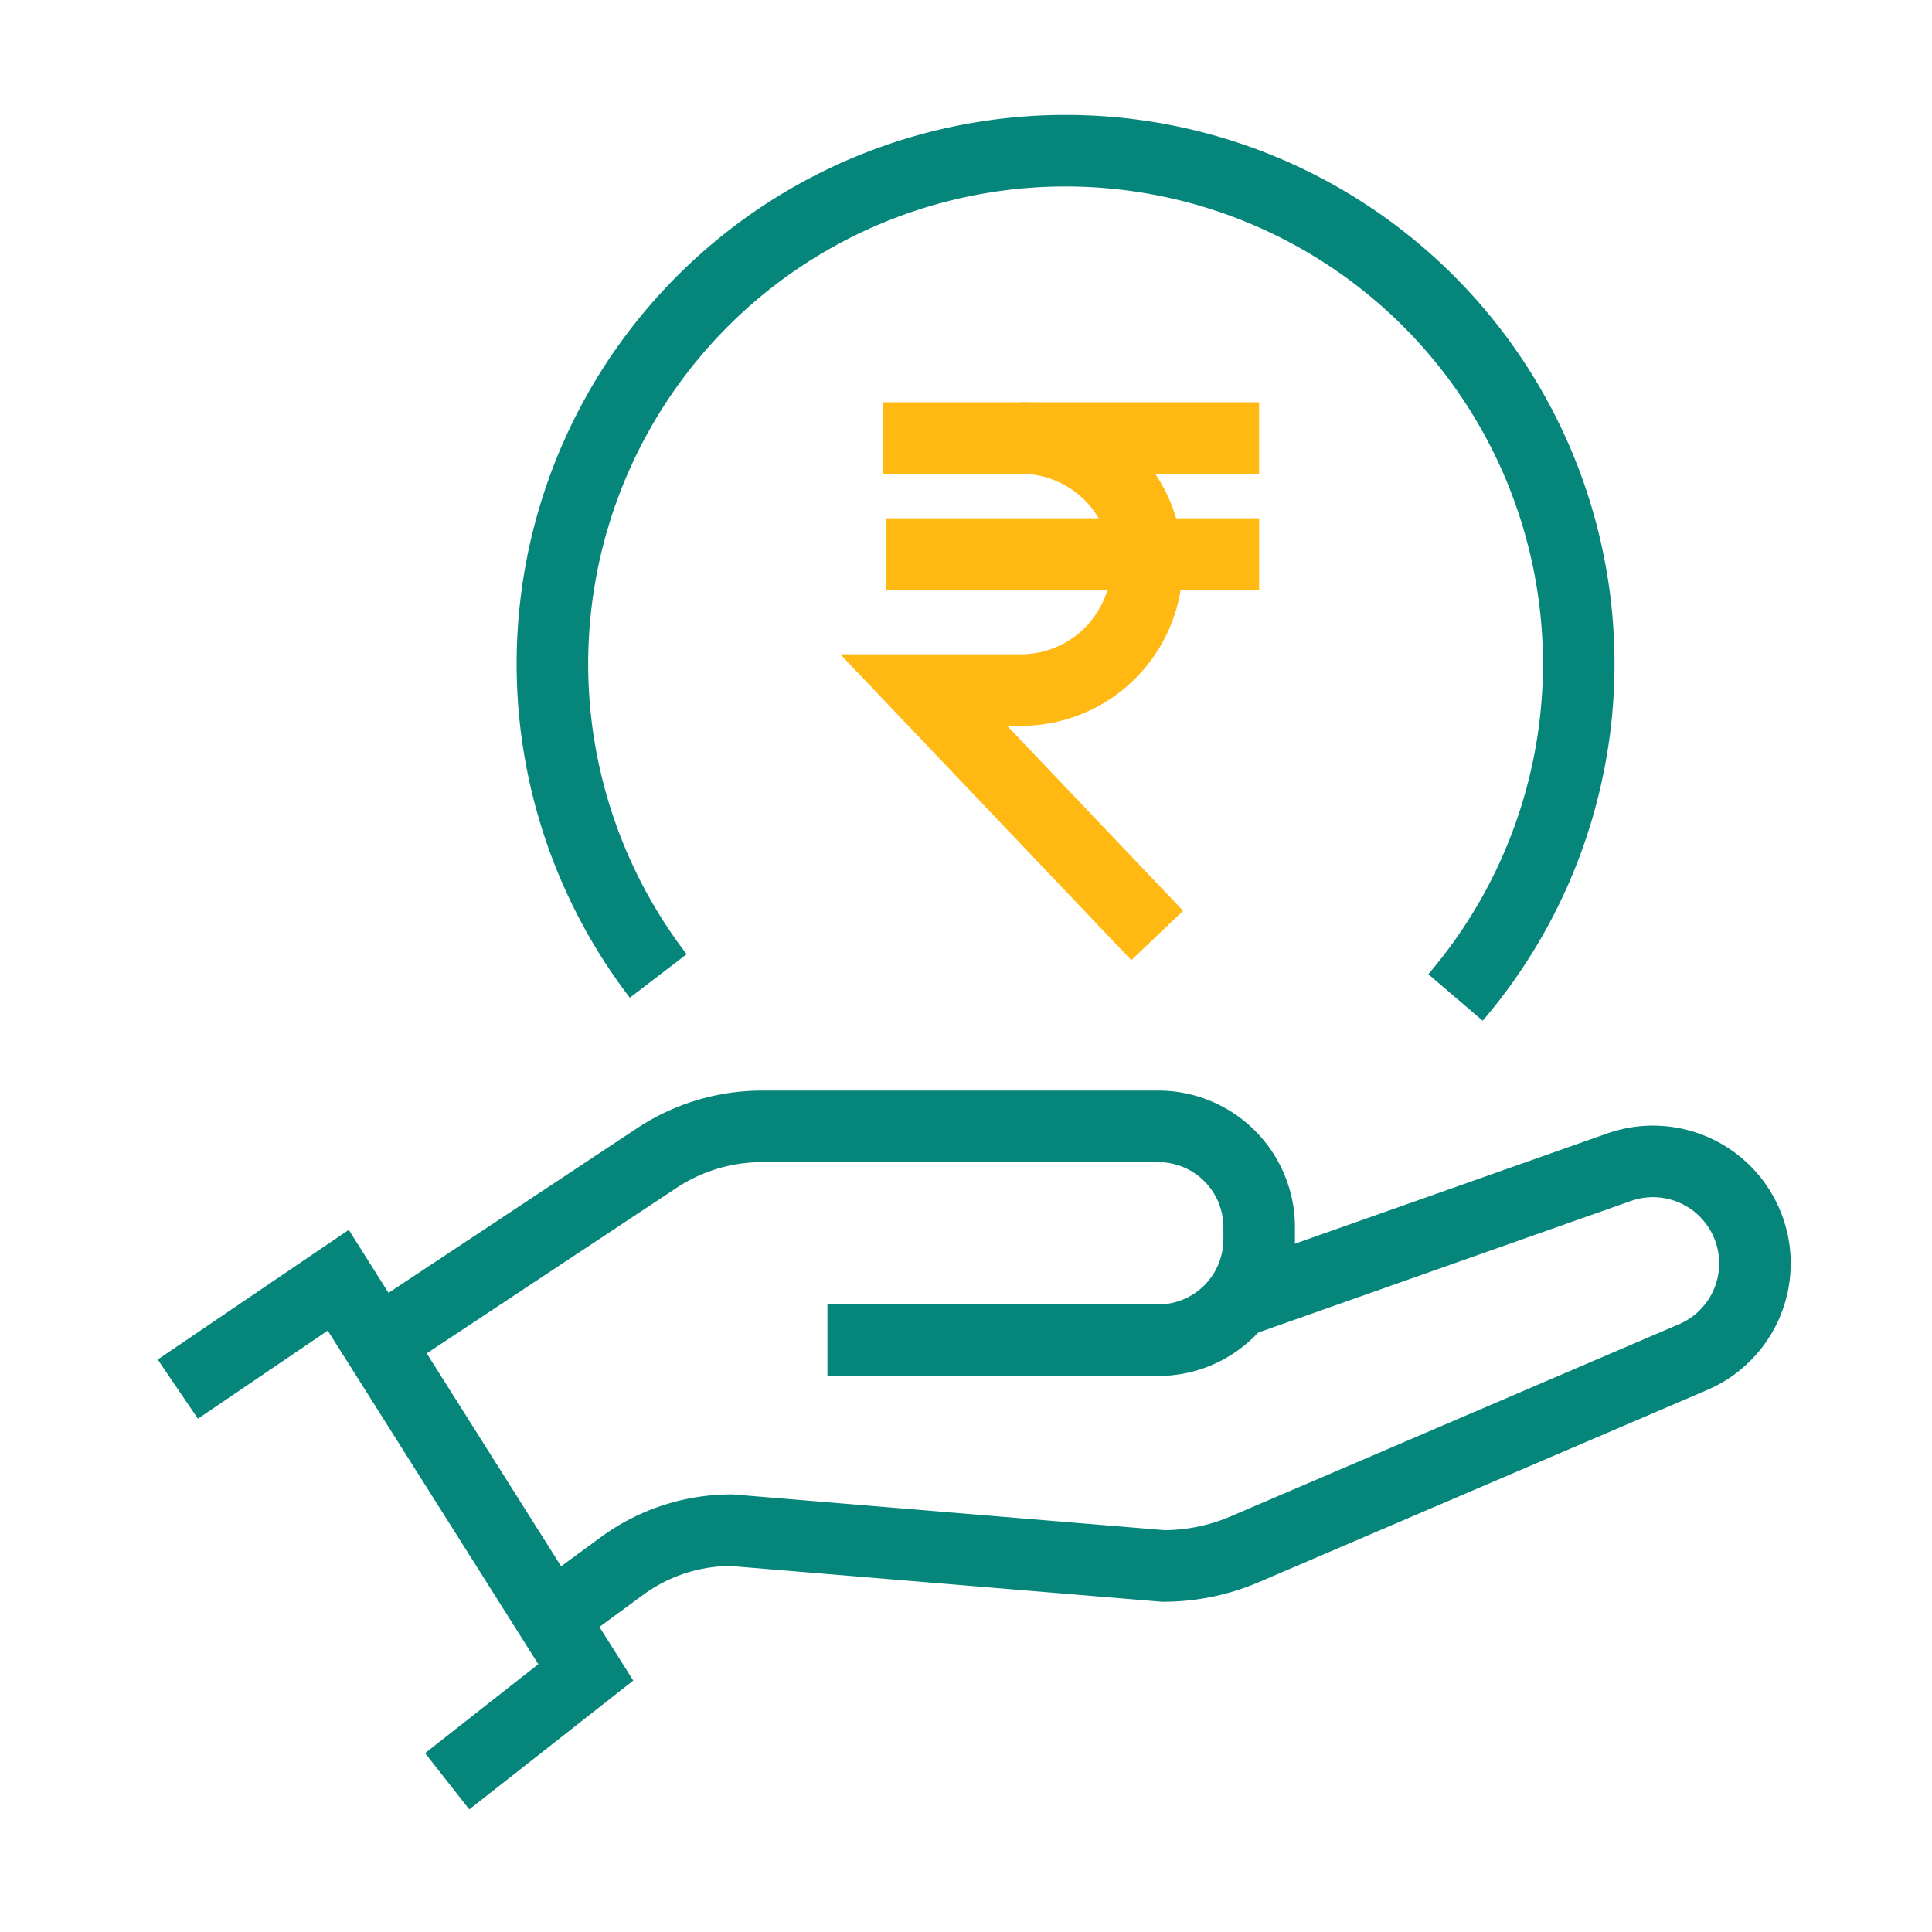
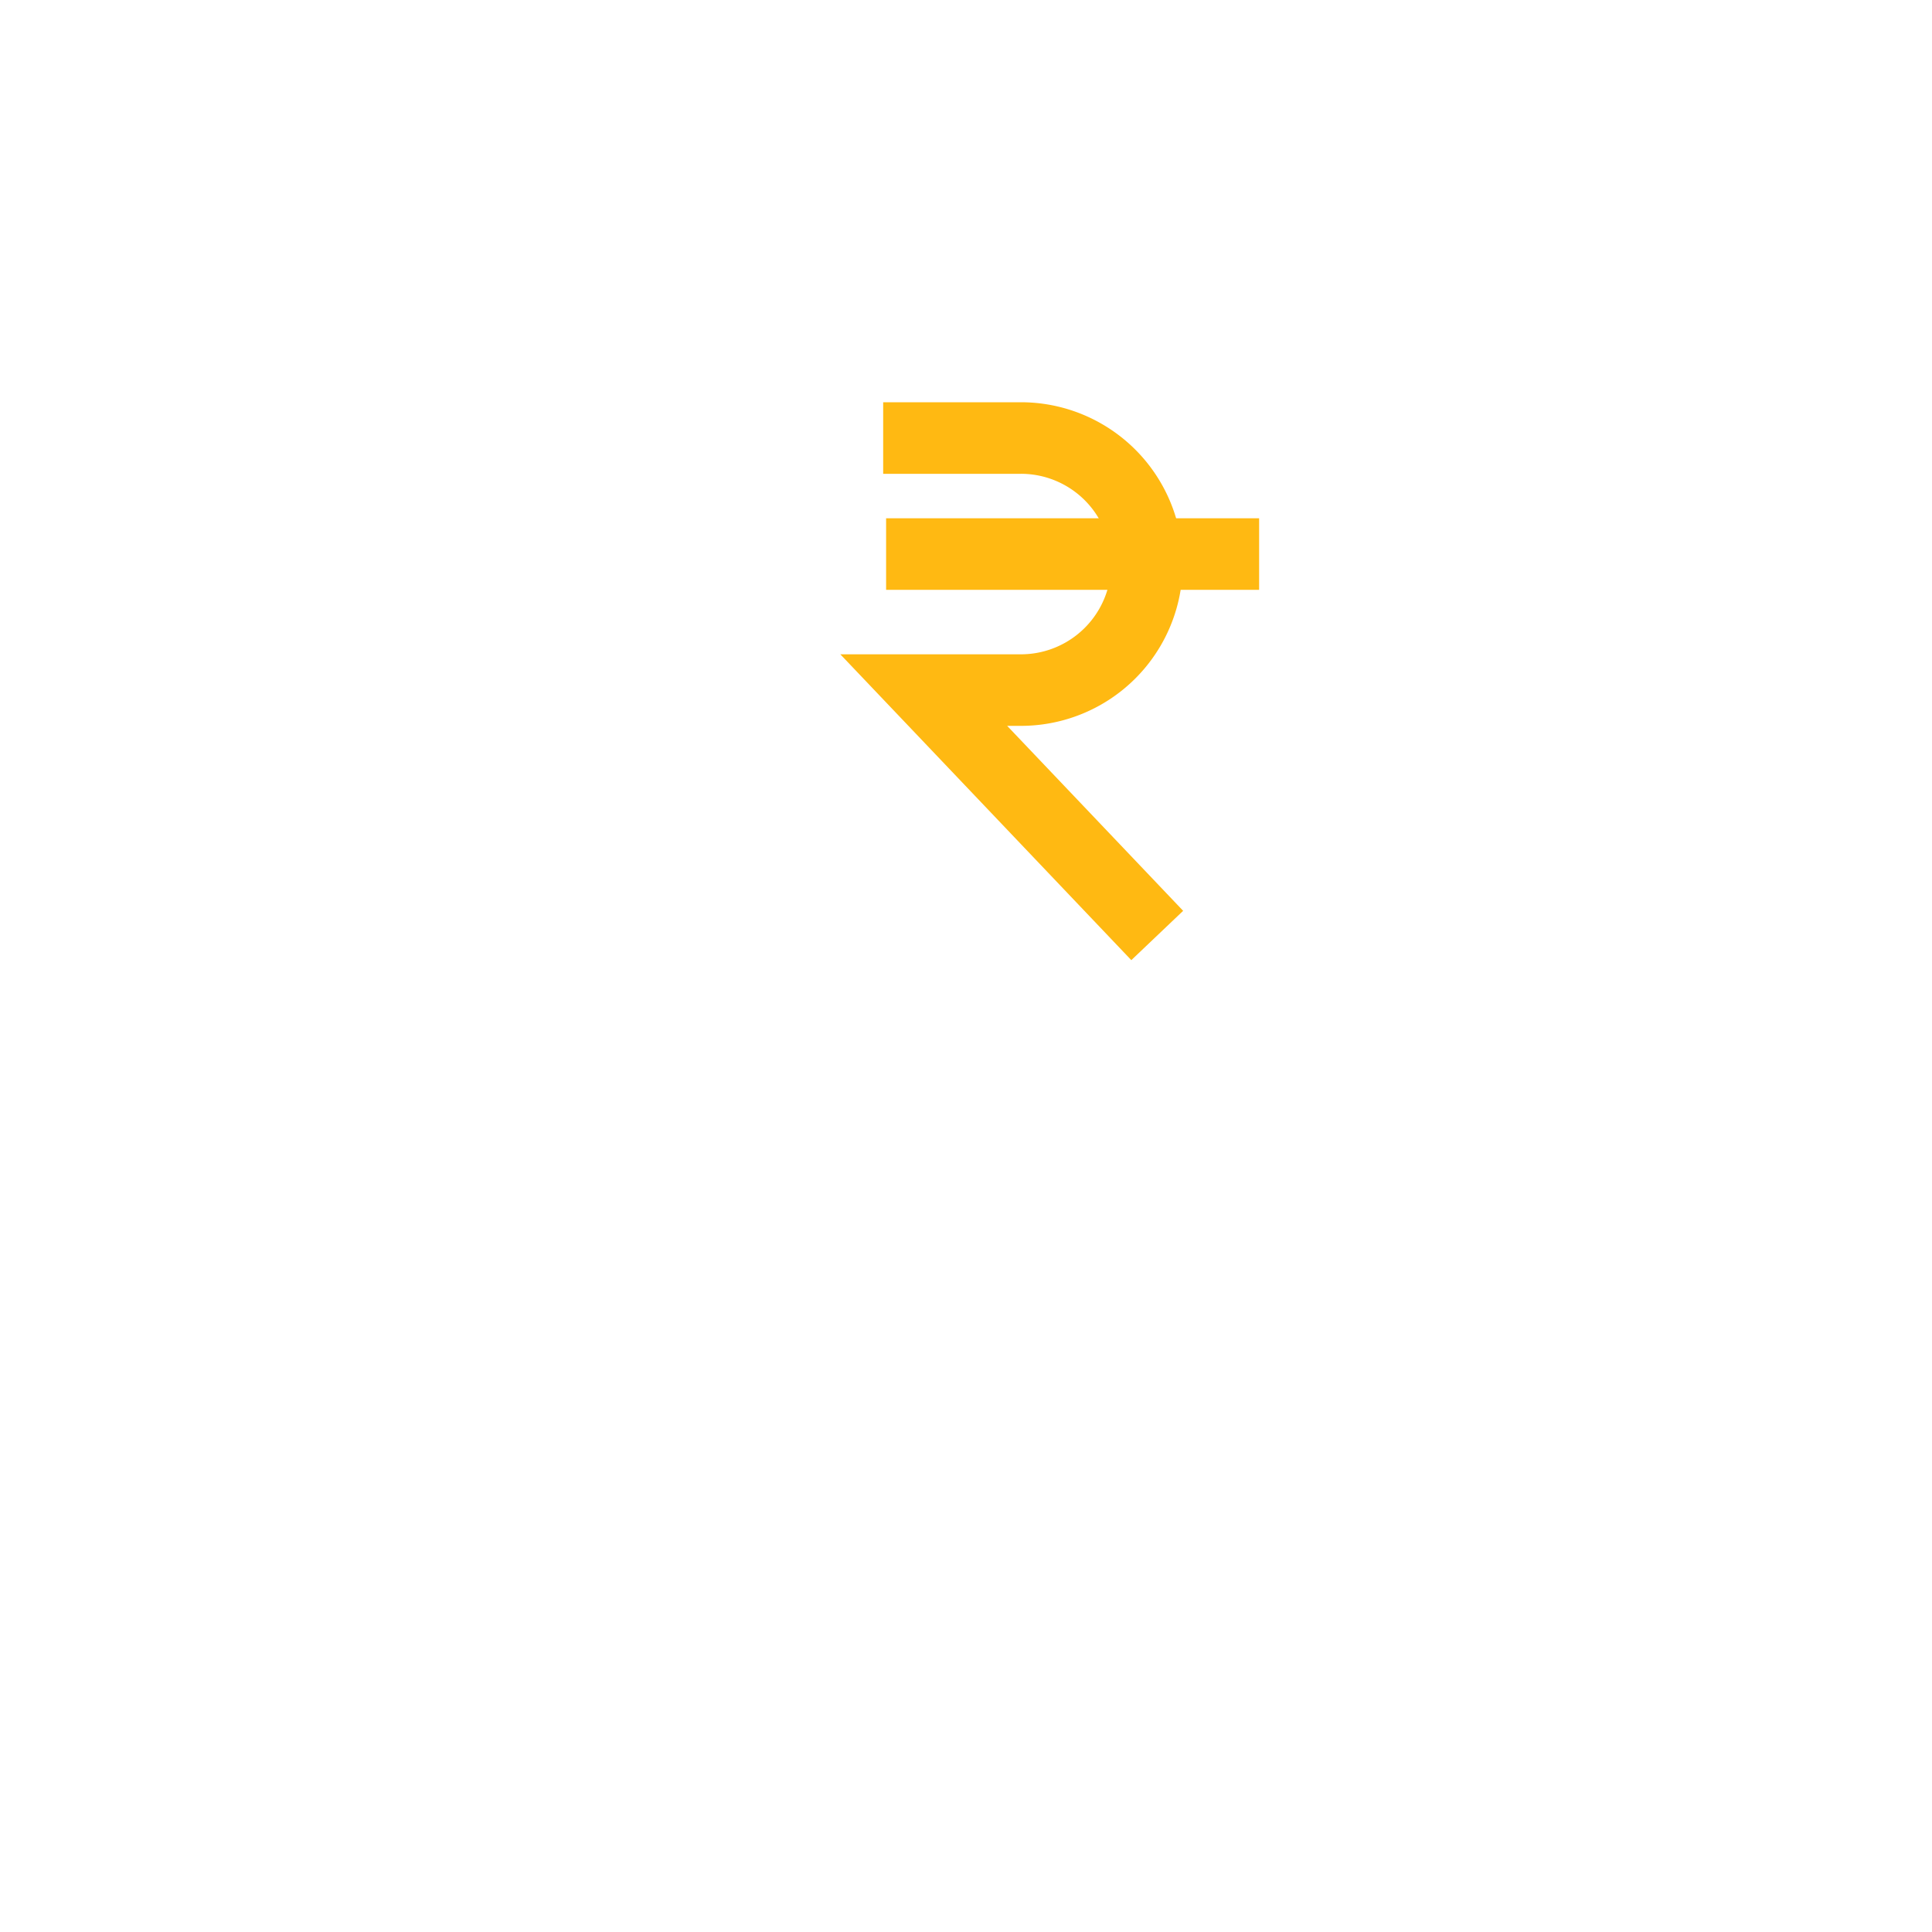
<svg xmlns="http://www.w3.org/2000/svg" width="54" height="54" viewBox="0 0 54 54">
  <defs>
    <clipPath id="clip-path">
      <rect id="Rectangle_37564" data-name="Rectangle 37564" width="54" height="54" transform="translate(16729 2611)" fill="#fff" stroke="#707070" stroke-width="1" />
    </clipPath>
  </defs>
  <g id="Mask_Group_138" data-name="Mask Group 138" transform="translate(-16729 -2611)" clip-path="url(#clip-path)">
    <g id="Group_376" data-name="Group 376" transform="translate(1.193 0.402)">
-       <path id="Path_77349" data-name="Path 77349" d="M47.635,23.566a14.343,14.343,0,1,1,22.284.6" transform="translate(16698.57 2614.311)" fill="none" stroke="#06867b" stroke-miterlimit="10" stroke-width="2" />
-       <path id="Path_77350" data-name="Path 77350" d="M19.636,100l7.683-5.09a5.335,5.335,0,0,1,2.946-.887H41.338a2.819,2.819,0,0,1,2.819,2.819v.34A2.82,2.82,0,0,1,41.338,100H32.09" transform="translate(16718.844 2548.057)" fill="none" stroke="#06867b" stroke-miterlimit="10" stroke-width="2" />
-       <path id="Path_77351" data-name="Path 77351" d="M57.445,101.434,68.1,97.672a2.85,2.85,0,0,1,2.072,5.308l-12.514,5.363a5.784,5.784,0,0,1-2.278.467l-12.069-1a5.172,5.172,0,0,0-3.059,1l-1.955,1.434" transform="translate(16704.941 2545.557)" fill="none" stroke="#06867b" stroke-miterlimit="10" stroke-width="2" />
-       <path id="Path_77352" data-name="Path 77352" d="M.281,112.269l4.484-3.044,6.919,10.96-3.874,3.044" transform="translate(16732.496 2537.156)" fill="none" stroke="#06867b" stroke-miterlimit="10" stroke-width="2" />
      <path id="Path_77353" data-name="Path 77353" d="M59.5,48.61h3.85a3.522,3.522,0,0,1,0,7.045H60.634l6.526,6.859" transform="translate(16692.992 2574.231)" fill="none" stroke="#ffb912" stroke-miterlimit="10" stroke-width="2" />
-       <line id="Line_100" data-name="Line 100" x2="6.659" transform="translate(16756.34 2622.841)" fill="none" stroke="#ffb912" stroke-miterlimit="10" stroke-width="2" />
      <line id="Line_101" data-name="Line 101" x2="10.426" transform="translate(16752.574 2626.084)" fill="none" stroke="#ffb912" stroke-miterlimit="10" stroke-width="2" />
    </g>
  </g>
</svg>